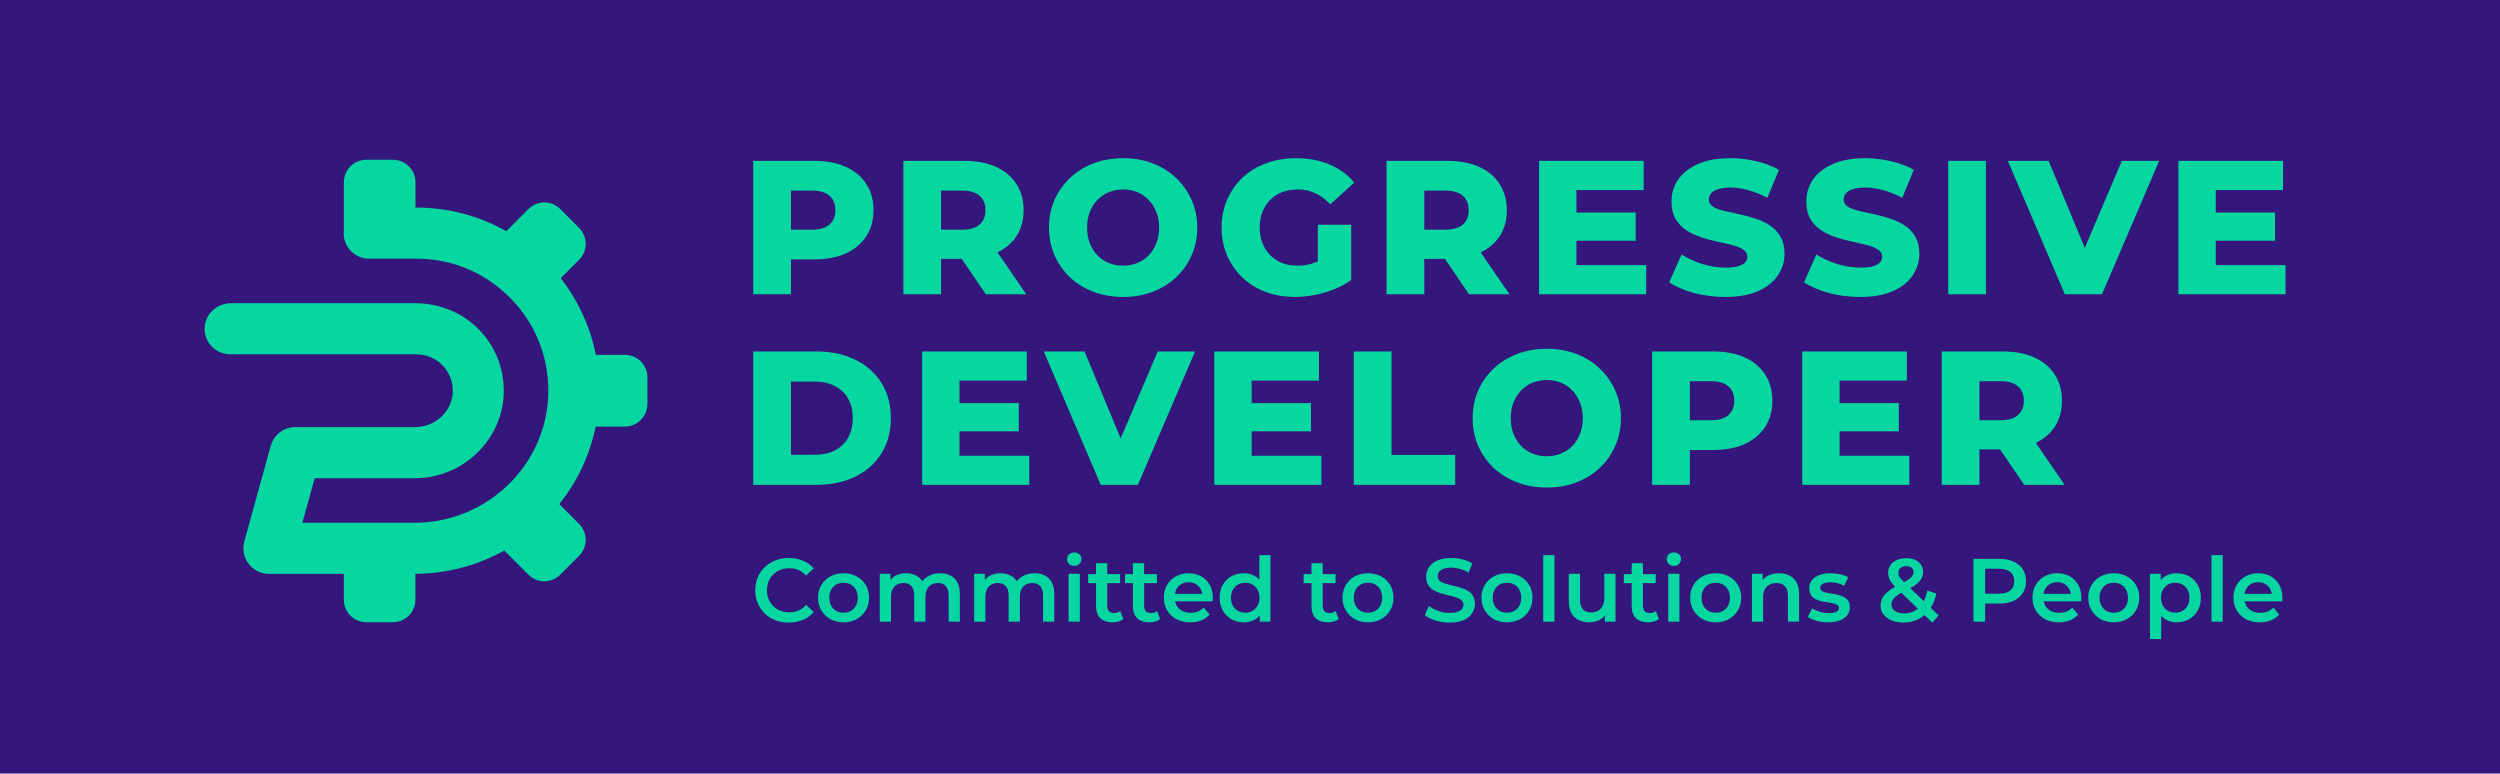
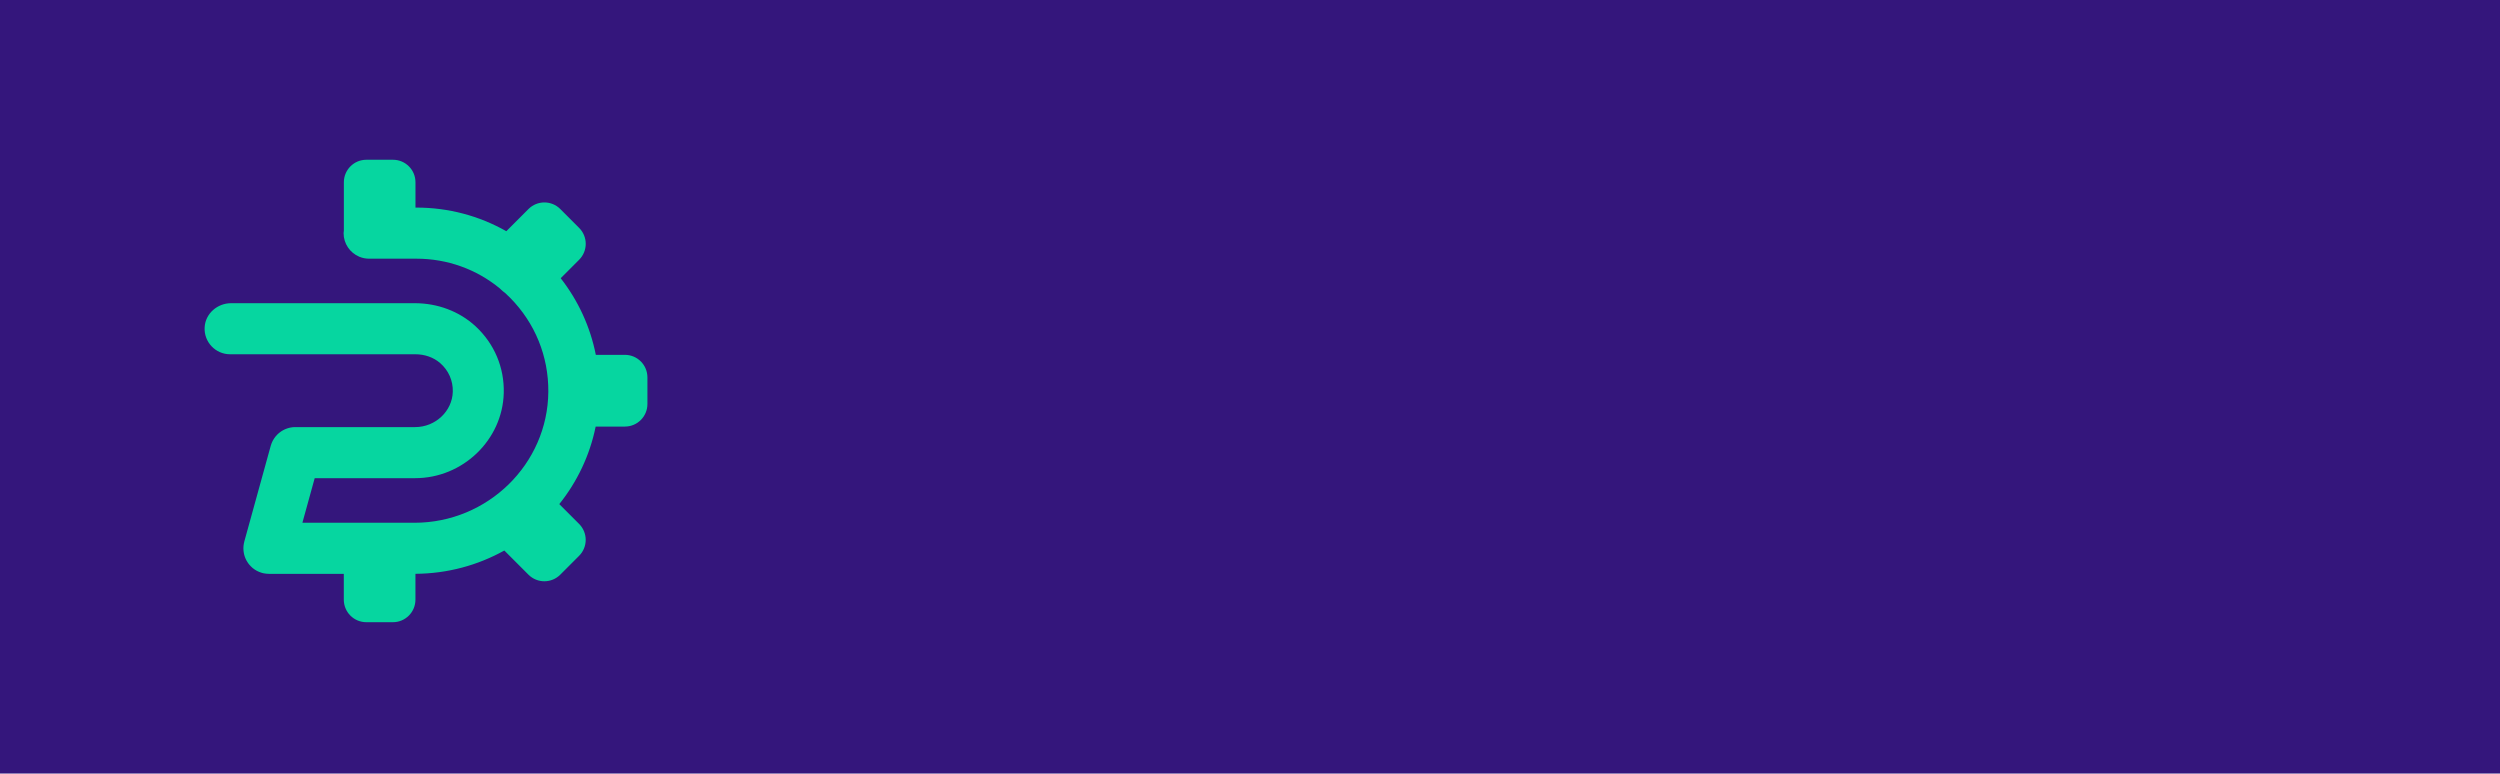
<svg xmlns="http://www.w3.org/2000/svg" width="892" height="276" viewBox="100 100 892 276" fill="none">
  <rect width="1092" height="476" fill="#34167C" />
-   <path d="M368.76 205V157.4H390.52C394.872 157.4 398.612 158.103 401.74 159.508C404.913 160.913 407.361 162.953 409.084 165.628C410.807 168.257 411.668 171.385 411.668 175.012C411.668 178.593 410.807 181.699 409.084 184.328C407.361 186.957 404.913 188.997 401.74 190.448C398.612 191.853 394.872 192.556 390.52 192.556H376.24L382.224 186.708V205H368.76ZM382.224 188.136L376.24 181.948H389.704C392.515 181.948 394.6 181.336 395.96 180.112C397.365 178.888 398.068 177.188 398.068 175.012C398.068 172.791 397.365 171.068 395.96 169.844C394.6 168.62 392.515 168.008 389.704 168.008H376.24L382.224 161.82V188.136ZM422.313 205V157.4H444.073C448.425 157.4 452.165 158.103 455.293 159.508C458.466 160.913 460.914 162.953 462.637 165.628C464.359 168.257 465.221 171.385 465.221 175.012C465.221 178.593 464.359 181.699 462.637 184.328C460.914 186.912 458.466 188.907 455.293 190.312C452.165 191.672 448.425 192.352 444.073 192.352H429.793L435.777 186.708V205H422.313ZM451.757 205L439.925 187.66H454.273L466.173 205H451.757ZM435.777 188.136L429.793 181.948H443.257C446.067 181.948 448.153 181.336 449.513 180.112C450.918 178.888 451.621 177.188 451.621 175.012C451.621 172.791 450.918 171.068 449.513 169.844C448.153 168.62 446.067 168.008 443.257 168.008H429.793L435.777 161.82V188.136ZM500.733 205.952C496.925 205.952 493.411 205.34 490.193 204.116C486.974 202.892 484.163 201.169 481.761 198.948C479.403 196.681 477.567 194.052 476.253 191.06C474.938 188.068 474.281 184.781 474.281 181.2C474.281 177.619 474.938 174.332 476.253 171.34C477.567 168.348 479.403 165.741 481.761 163.52C484.163 161.253 486.974 159.508 490.193 158.284C493.411 157.06 496.925 156.448 500.733 156.448C504.586 156.448 508.099 157.06 511.273 158.284C514.491 159.508 517.279 161.253 519.637 163.52C521.994 165.741 523.83 168.348 525.145 171.34C526.505 174.332 527.185 177.619 527.185 181.2C527.185 184.781 526.505 188.091 525.145 191.128C523.83 194.12 521.994 196.727 519.637 198.948C517.279 201.169 514.491 202.892 511.273 204.116C508.099 205.34 504.586 205.952 500.733 205.952ZM500.733 194.8C502.546 194.8 504.223 194.483 505.765 193.848C507.351 193.213 508.711 192.307 509.845 191.128C511.023 189.904 511.93 188.453 512.565 186.776C513.245 185.099 513.585 183.24 513.585 181.2C513.585 179.115 513.245 177.256 512.565 175.624C511.93 173.947 511.023 172.519 509.845 171.34C508.711 170.116 507.351 169.187 505.765 168.552C504.223 167.917 502.546 167.6 500.733 167.6C498.919 167.6 497.219 167.917 495.633 168.552C494.091 169.187 492.731 170.116 491.553 171.34C490.419 172.519 489.513 173.947 488.833 175.624C488.198 177.256 487.881 179.115 487.881 181.2C487.881 183.24 488.198 185.099 488.833 186.776C489.513 188.453 490.419 189.904 491.553 191.128C492.731 192.307 494.091 193.213 495.633 193.848C497.219 194.483 498.919 194.8 500.733 194.8ZM562.116 205.952C558.354 205.952 554.863 205.363 551.644 204.184C548.426 202.96 545.638 201.237 543.28 199.016C540.968 196.795 539.155 194.188 537.84 191.196C536.526 188.159 535.868 184.827 535.868 181.2C535.868 177.573 536.526 174.264 537.84 171.272C539.155 168.235 540.991 165.605 543.348 163.384C545.706 161.163 548.494 159.463 551.712 158.284C554.976 157.06 558.535 156.448 562.388 156.448C566.876 156.448 570.888 157.196 574.424 158.692C577.96 160.188 580.884 162.341 583.196 165.152L574.628 172.904C572.996 171.136 571.228 169.821 569.324 168.96C567.466 168.053 565.38 167.6 563.068 167.6C561.028 167.6 559.17 167.917 557.492 168.552C555.815 169.187 554.387 170.116 553.208 171.34C552.03 172.519 551.1 173.947 550.42 175.624C549.786 177.256 549.468 179.115 549.468 181.2C549.468 183.195 549.786 185.031 550.42 186.708C551.1 188.385 552.03 189.836 553.208 191.06C554.387 192.239 555.792 193.168 557.424 193.848C559.102 194.483 560.938 194.8 562.932 194.8C564.927 194.8 566.876 194.483 568.78 193.848C570.684 193.168 572.611 192.035 574.56 190.448L582.108 199.9C579.388 201.849 576.238 203.345 572.656 204.388C569.075 205.431 565.562 205.952 562.116 205.952ZM570.208 198.132V180.18H582.108V199.9L570.208 198.132ZM594.725 205V157.4H616.485C620.837 157.4 624.577 158.103 627.705 159.508C630.878 160.913 633.326 162.953 635.049 165.628C636.771 168.257 637.633 171.385 637.633 175.012C637.633 178.593 636.771 181.699 635.049 184.328C633.326 186.912 630.878 188.907 627.705 190.312C624.577 191.672 620.837 192.352 616.485 192.352H602.205L608.189 186.708V205H594.725ZM624.169 205L612.337 187.66H626.685L638.585 205H624.169ZM608.189 188.136L602.205 181.948H615.669C618.479 181.948 620.565 181.336 621.925 180.112C623.33 178.888 624.033 177.188 624.033 175.012C624.033 172.791 623.33 171.068 621.925 169.844C620.565 168.62 618.479 168.008 615.669 168.008H602.205L608.189 161.82V188.136ZM661.516 175.828H683.616V185.892H661.516V175.828ZM662.468 194.596H687.356V205H649.14V157.4H686.472V167.804H662.468V194.596ZM715.636 205.952C711.737 205.952 707.975 205.476 704.348 204.524C700.767 203.527 697.843 202.257 695.576 200.716L699.996 190.788C702.127 192.148 704.575 193.281 707.34 194.188C710.151 195.049 712.939 195.48 715.704 195.48C717.563 195.48 719.059 195.321 720.192 195.004C721.325 194.641 722.141 194.188 722.64 193.644C723.184 193.055 723.456 192.375 723.456 191.604C723.456 190.516 722.957 189.655 721.96 189.02C720.963 188.385 719.671 187.864 718.084 187.456C716.497 187.048 714.729 186.64 712.78 186.232C710.876 185.824 708.949 185.303 707 184.668C705.096 184.033 703.351 183.217 701.764 182.22C700.177 181.177 698.885 179.84 697.888 178.208C696.891 176.531 696.392 174.423 696.392 171.884C696.392 169.028 697.163 166.444 698.704 164.132C700.291 161.82 702.648 159.961 705.776 158.556C708.904 157.151 712.803 156.448 717.472 156.448C720.6 156.448 723.66 156.811 726.652 157.536C729.689 158.216 732.387 159.236 734.744 160.596L730.596 170.592C728.329 169.368 726.085 168.461 723.864 167.872C721.643 167.237 719.489 166.92 717.404 166.92C715.545 166.92 714.049 167.124 712.916 167.532C711.783 167.895 710.967 168.393 710.468 169.028C709.969 169.663 709.72 170.388 709.72 171.204C709.72 172.247 710.196 173.085 711.148 173.72C712.145 174.309 713.437 174.808 715.024 175.216C716.656 175.579 718.424 175.964 720.328 176.372C722.277 176.78 724.204 177.301 726.108 177.936C728.057 178.525 729.825 179.341 731.412 180.384C732.999 181.381 734.268 182.719 735.22 184.396C736.217 186.028 736.716 188.091 736.716 190.584C736.716 193.349 735.923 195.911 734.336 198.268C732.795 200.58 730.46 202.439 727.332 203.844C724.249 205.249 720.351 205.952 715.636 205.952ZM763.743 205.952C759.845 205.952 756.082 205.476 752.455 204.524C748.874 203.527 745.95 202.257 743.683 200.716L748.103 190.788C750.234 192.148 752.682 193.281 755.447 194.188C758.258 195.049 761.046 195.48 763.811 195.48C765.67 195.48 767.166 195.321 768.299 195.004C769.433 194.641 770.249 194.188 770.747 193.644C771.291 193.055 771.563 192.375 771.563 191.604C771.563 190.516 771.065 189.655 770.067 189.02C769.07 188.385 767.778 187.864 766.191 187.456C764.605 187.048 762.837 186.64 760.887 186.232C758.983 185.824 757.057 185.303 755.107 184.668C753.203 184.033 751.458 183.217 749.871 182.22C748.285 181.177 746.993 179.84 745.995 178.208C744.998 176.531 744.499 174.423 744.499 171.884C744.499 169.028 745.27 166.444 746.811 164.132C748.398 161.82 750.755 159.961 753.883 158.556C757.011 157.151 760.91 156.448 765.579 156.448C768.707 156.448 771.767 156.811 774.759 157.536C777.797 158.216 780.494 159.236 782.851 160.596L778.703 170.592C776.437 169.368 774.193 168.461 771.971 167.872C769.75 167.237 767.597 166.92 765.511 166.92C763.653 166.92 762.157 167.124 761.023 167.532C759.89 167.895 759.074 168.393 758.575 169.028C758.077 169.663 757.827 170.388 757.827 171.204C757.827 172.247 758.303 173.085 759.255 173.72C760.253 174.309 761.545 174.808 763.131 175.216C764.763 175.579 766.531 175.964 768.435 176.372C770.385 176.78 772.311 177.301 774.215 177.936C776.165 178.525 777.933 179.341 779.519 180.384C781.106 181.381 782.375 182.719 783.327 184.396C784.325 186.028 784.823 188.091 784.823 190.584C784.823 193.349 784.03 195.911 782.443 198.268C780.902 200.58 778.567 202.439 775.439 203.844C772.357 205.249 768.458 205.952 763.743 205.952ZM795.123 205V157.4H808.587V205H795.123ZM836.733 205L816.401 157.4H830.953L848.089 198.608H839.521L857.065 157.4H870.393L849.993 205H836.733ZM889.635 175.828H911.735V185.892H889.635V175.828ZM890.587 194.596H915.475V205H877.259V157.4H914.591V167.804H890.587V194.596ZM368.76 273V225.4H391.268C396.527 225.4 401.151 226.375 405.14 228.324C409.129 230.273 412.235 233.016 414.456 236.552C416.723 240.088 417.856 244.304 417.856 249.2C417.856 254.051 416.723 258.267 414.456 261.848C412.235 265.384 409.129 268.127 405.14 270.076C401.151 272.025 396.527 273 391.268 273H368.76ZM382.224 262.256H390.724C393.444 262.256 395.801 261.757 397.796 260.76C399.836 259.717 401.423 258.221 402.556 256.272C403.689 254.277 404.256 251.92 404.256 249.2C404.256 246.435 403.689 244.077 402.556 242.128C401.423 240.179 399.836 238.705 397.796 237.708C395.801 236.665 393.444 236.144 390.724 236.144H382.224V262.256ZM441.396 243.828H463.496V253.892H441.396V243.828ZM442.348 262.596H467.236V273H429.02V225.4H466.352V235.804H442.348V262.596ZM492.743 273L472.411 225.4H486.963L504.099 266.608H495.531L513.075 225.4H526.403L506.003 273H492.743ZM545.646 243.828H567.746V253.892H545.646V243.828ZM546.598 262.596H571.486V273H533.27V225.4H570.602V235.804H546.598V262.596ZM583.037 273V225.4H596.501V262.324H619.213V273H583.037ZM651.894 273.952C648.086 273.952 644.573 273.34 641.354 272.116C638.136 270.892 635.325 269.169 632.922 266.948C630.565 264.681 628.729 262.052 627.414 259.06C626.1 256.068 625.442 252.781 625.442 249.2C625.442 245.619 626.1 242.332 627.414 239.34C628.729 236.348 630.565 233.741 632.922 231.52C635.325 229.253 638.136 227.508 641.354 226.284C644.573 225.06 648.086 224.448 651.894 224.448C655.748 224.448 659.261 225.06 662.434 226.284C665.653 227.508 668.441 229.253 670.798 231.52C673.156 233.741 674.992 236.348 676.306 239.34C677.666 242.332 678.346 245.619 678.346 249.2C678.346 252.781 677.666 256.091 676.306 259.128C674.992 262.12 673.156 264.727 670.798 266.948C668.441 269.169 665.653 270.892 662.434 272.116C659.261 273.34 655.748 273.952 651.894 273.952ZM651.894 262.8C653.708 262.8 655.385 262.483 656.926 261.848C658.513 261.213 659.873 260.307 661.006 259.128C662.185 257.904 663.092 256.453 663.726 254.776C664.406 253.099 664.746 251.24 664.746 249.2C664.746 247.115 664.406 245.256 663.726 243.624C663.092 241.947 662.185 240.519 661.006 239.34C659.873 238.116 658.513 237.187 656.926 236.552C655.385 235.917 653.708 235.6 651.894 235.6C650.081 235.6 648.381 235.917 646.794 236.552C645.253 237.187 643.893 238.116 642.714 239.34C641.581 240.519 640.674 241.947 639.994 243.624C639.36 245.256 639.042 247.115 639.042 249.2C639.042 251.24 639.36 253.099 639.994 254.776C640.674 256.453 641.581 257.904 642.714 259.128C643.893 260.307 645.253 261.213 646.794 261.848C648.381 262.483 650.081 262.8 651.894 262.8ZM689.478 273V225.4H711.238C715.59 225.4 719.33 226.103 722.458 227.508C725.632 228.913 728.08 230.953 729.802 233.628C731.525 236.257 732.386 239.385 732.386 243.012C732.386 246.593 731.525 249.699 729.802 252.328C728.08 254.957 725.632 256.997 722.458 258.448C719.33 259.853 715.59 260.556 711.238 260.556H696.958L702.942 254.708V273H689.478ZM702.942 256.136L696.958 249.948H710.422C713.233 249.948 715.318 249.336 716.678 248.112C718.084 246.888 718.786 245.188 718.786 243.012C718.786 240.791 718.084 239.068 716.678 237.844C715.318 236.62 713.233 236.008 710.422 236.008H696.958L702.942 229.82V256.136ZM755.407 243.828H777.507V253.892H755.407V243.828ZM756.359 262.596H781.247V273H743.031V225.4H780.363V235.804H756.359V262.596ZM792.798 273V225.4H814.558C818.91 225.4 822.65 226.103 825.778 227.508C828.952 228.913 831.4 230.953 833.122 233.628C834.845 236.257 835.706 239.385 835.706 243.012C835.706 246.593 834.845 249.699 833.122 252.328C831.4 254.912 828.952 256.907 825.778 258.312C822.65 259.672 818.91 260.352 814.558 260.352H800.278L806.262 254.708V273H792.798ZM822.242 273L810.41 255.66H824.758L836.658 273H822.242ZM806.262 256.136L800.278 249.948H813.742C816.553 249.948 818.638 249.336 819.998 248.112C821.404 246.888 822.106 245.188 822.106 243.012C822.106 240.791 821.404 239.068 819.998 237.844C818.638 236.62 816.553 236.008 813.742 236.008H800.278L806.262 229.82V256.136Z" fill="#06D6A0" />
-   <path d="M381.434 322.13C379.728 322.13 378.138 321.853 376.666 321.298C375.216 320.722 373.946 319.922 372.858 318.898C371.792 317.853 370.96 316.626 370.362 315.218C369.765 313.81 369.466 312.274 369.466 310.61C369.466 308.946 369.765 307.41 370.362 306.002C370.96 304.594 371.802 303.378 372.89 302.354C373.978 301.309 375.248 300.509 376.698 299.954C378.149 299.378 379.738 299.09 381.466 299.09C383.301 299.09 384.976 299.41 386.49 300.05C388.005 300.669 389.285 301.597 390.33 302.834L387.642 305.362C386.832 304.487 385.925 303.837 384.922 303.41C383.92 302.962 382.832 302.738 381.658 302.738C380.485 302.738 379.408 302.93 378.426 303.314C377.466 303.698 376.624 304.242 375.898 304.946C375.194 305.65 374.64 306.482 374.234 307.442C373.85 308.402 373.658 309.458 373.658 310.61C373.658 311.762 373.85 312.818 374.234 313.778C374.64 314.738 375.194 315.57 375.898 316.274C376.624 316.978 377.466 317.522 378.426 317.906C379.408 318.29 380.485 318.482 381.658 318.482C382.832 318.482 383.92 318.269 384.922 317.842C385.925 317.394 386.832 316.722 387.642 315.826L390.33 318.386C389.285 319.602 388.005 320.53 386.49 321.17C384.976 321.81 383.29 322.13 381.434 322.13ZM400.956 322.034C399.207 322.034 397.649 321.661 396.284 320.914C394.919 320.146 393.841 319.101 393.052 317.778C392.263 316.455 391.868 314.951 391.868 313.266C391.868 311.559 392.263 310.055 393.052 308.754C393.841 307.431 394.919 306.397 396.284 305.65C397.649 304.903 399.207 304.53 400.956 304.53C402.727 304.53 404.295 304.903 405.66 305.65C407.047 306.397 408.124 307.421 408.892 308.722C409.681 310.023 410.076 311.538 410.076 313.266C410.076 314.951 409.681 316.455 408.892 317.778C408.124 319.101 407.047 320.146 405.66 320.914C404.295 321.661 402.727 322.034 400.956 322.034ZM400.956 318.61C401.937 318.61 402.812 318.397 403.58 317.97C404.348 317.543 404.945 316.925 405.372 316.114C405.82 315.303 406.044 314.354 406.044 313.266C406.044 312.157 405.82 311.207 405.372 310.418C404.945 309.607 404.348 308.989 403.58 308.562C402.812 308.135 401.948 307.922 400.988 307.922C400.007 307.922 399.132 308.135 398.364 308.562C397.617 308.989 397.02 309.607 396.572 310.418C396.124 311.207 395.9 312.157 395.9 313.266C395.9 314.354 396.124 315.303 396.572 316.114C397.02 316.925 397.617 317.543 398.364 317.97C399.132 318.397 399.996 318.61 400.956 318.61ZM435.469 304.53C436.834 304.53 438.04 304.797 439.085 305.33C440.152 305.863 440.984 306.685 441.581 307.794C442.178 308.882 442.477 310.29 442.477 312.018V321.81H438.477V312.53C438.477 311.015 438.146 309.885 437.485 309.138C436.824 308.391 435.874 308.018 434.637 308.018C433.762 308.018 432.984 308.21 432.301 308.594C431.64 308.978 431.117 309.543 430.733 310.29C430.37 311.037 430.189 311.986 430.189 313.138V321.81H426.189V312.53C426.189 311.015 425.858 309.885 425.197 309.138C424.536 308.391 423.586 308.018 422.349 308.018C421.474 308.018 420.696 308.21 420.013 308.594C419.352 308.978 418.829 309.543 418.445 310.29C418.082 311.037 417.901 311.986 417.901 313.138V321.81H413.901V304.722H417.709V309.266L417.037 307.922C417.613 306.813 418.445 305.97 419.533 305.394C420.642 304.818 421.901 304.53 423.309 304.53C424.909 304.53 426.296 304.925 427.469 305.714C428.664 306.503 429.453 307.698 429.837 309.298L428.269 308.754C428.824 307.474 429.741 306.45 431.021 305.682C432.301 304.914 433.784 304.53 435.469 304.53ZM469.157 304.53C470.522 304.53 471.727 304.797 472.773 305.33C473.839 305.863 474.671 306.685 475.269 307.794C475.866 308.882 476.165 310.29 476.165 312.018V321.81H472.165V312.53C472.165 311.015 471.834 309.885 471.173 309.138C470.511 308.391 469.562 308.018 468.325 308.018C467.45 308.018 466.671 308.21 465.989 308.594C465.327 308.978 464.805 309.543 464.421 310.29C464.058 311.037 463.877 311.986 463.877 313.138V321.81H459.877V312.53C459.877 311.015 459.546 309.885 458.885 309.138C458.223 308.391 457.274 308.018 456.037 308.018C455.162 308.018 454.383 308.21 453.701 308.594C453.039 308.978 452.517 309.543 452.133 310.29C451.77 311.037 451.589 311.986 451.589 313.138V321.81H447.589V304.722H451.397V309.266L450.725 307.922C451.301 306.813 452.133 305.97 453.221 305.394C454.33 304.818 455.589 304.53 456.997 304.53C458.597 304.53 459.983 304.925 461.157 305.714C462.351 306.503 463.141 307.698 463.525 309.298L461.957 308.754C462.511 307.474 463.429 306.45 464.709 305.682C465.989 304.914 467.471 304.53 469.157 304.53ZM481.276 321.81V304.722H485.276V321.81H481.276ZM483.292 301.906C482.545 301.906 481.927 301.671 481.436 301.202C480.967 300.733 480.732 300.167 480.732 299.506C480.732 298.823 480.967 298.258 481.436 297.81C481.927 297.341 482.545 297.106 483.292 297.106C484.039 297.106 484.647 297.33 485.116 297.778C485.607 298.205 485.852 298.749 485.852 299.41C485.852 300.114 485.617 300.711 485.148 301.202C484.679 301.671 484.06 301.906 483.292 301.906ZM496.958 322.034C495.081 322.034 493.63 321.554 492.606 320.594C491.582 319.613 491.07 318.173 491.07 316.274V300.946H495.07V316.178C495.07 316.989 495.273 317.618 495.678 318.066C496.105 318.514 496.691 318.738 497.438 318.738C498.334 318.738 499.081 318.503 499.678 318.034L500.798 320.882C500.329 321.266 499.753 321.554 499.07 321.746C498.387 321.938 497.683 322.034 496.958 322.034ZM488.254 308.05V304.85H499.646V308.05H488.254ZM510.114 322.034C508.237 322.034 506.786 321.554 505.762 320.594C504.738 319.613 504.226 318.173 504.226 316.274V300.946H508.226V316.178C508.226 316.989 508.429 317.618 508.834 318.066C509.261 318.514 509.848 318.738 510.594 318.738C511.49 318.738 512.237 318.503 512.834 318.034L513.954 320.882C513.485 321.266 512.909 321.554 512.226 321.746C511.544 321.938 510.84 322.034 510.114 322.034ZM501.41 308.05V304.85H512.802V308.05H501.41ZM524.714 322.034C522.816 322.034 521.152 321.661 519.722 320.914C518.314 320.146 517.216 319.101 516.426 317.778C515.658 316.455 515.274 314.951 515.274 313.266C515.274 311.559 515.648 310.055 516.394 308.754C517.162 307.431 518.208 306.397 519.53 305.65C520.874 304.903 522.4 304.53 524.106 304.53C525.77 304.53 527.253 304.893 528.554 305.618C529.856 306.343 530.88 307.367 531.626 308.69C532.373 310.013 532.746 311.57 532.746 313.362C532.746 313.533 532.736 313.725 532.714 313.938C532.714 314.151 532.704 314.354 532.682 314.546H518.442V311.89H530.57L529.002 312.722C529.024 311.741 528.821 310.877 528.394 310.13C527.968 309.383 527.381 308.797 526.634 308.37C525.909 307.943 525.066 307.73 524.106 307.73C523.125 307.73 522.261 307.943 521.514 308.37C520.789 308.797 520.213 309.394 519.786 310.162C519.381 310.909 519.178 311.794 519.178 312.818V313.458C519.178 314.482 519.413 315.389 519.882 316.178C520.352 316.967 521.013 317.575 521.866 318.002C522.72 318.429 523.701 318.642 524.81 318.642C525.77 318.642 526.634 318.493 527.402 318.194C528.17 317.895 528.853 317.426 529.45 316.786L531.594 319.25C530.826 320.146 529.856 320.839 528.682 321.33C527.53 321.799 526.208 322.034 524.714 322.034ZM543.821 322.034C542.178 322.034 540.695 321.671 539.373 320.946C538.071 320.199 537.047 319.175 536.301 317.874C535.554 316.573 535.181 315.037 535.181 313.266C535.181 311.495 535.554 309.959 536.301 308.658C537.047 307.357 538.071 306.343 539.373 305.618C540.695 304.893 542.178 304.53 543.821 304.53C545.25 304.53 546.53 304.85 547.661 305.49C548.791 306.109 549.687 307.058 550.349 308.338C551.01 309.618 551.341 311.261 551.341 313.266C551.341 315.25 551.021 316.893 550.381 318.194C549.741 319.474 548.855 320.434 547.725 321.074C546.594 321.714 545.293 322.034 543.821 322.034ZM544.301 318.61C545.261 318.61 546.114 318.397 546.861 317.97C547.629 317.543 548.237 316.925 548.685 316.114C549.154 315.303 549.389 314.354 549.389 313.266C549.389 312.157 549.154 311.207 548.685 310.418C548.237 309.607 547.629 308.989 546.861 308.562C546.114 308.135 545.261 307.922 544.301 307.922C543.341 307.922 542.477 308.135 541.709 308.562C540.962 308.989 540.354 309.607 539.885 310.418C539.437 311.207 539.213 312.157 539.213 313.266C539.213 314.354 539.437 315.303 539.885 316.114C540.354 316.925 540.962 317.543 541.709 317.97C542.477 318.397 543.341 318.61 544.301 318.61ZM549.485 321.81V317.778L549.645 313.234L549.325 308.69V298.066H553.293V321.81H549.485ZM573.833 322.034C571.956 322.034 570.505 321.554 569.481 320.594C568.457 319.613 567.945 318.173 567.945 316.274V300.946H571.945V316.178C571.945 316.989 572.148 317.618 572.553 318.066C572.98 318.514 573.566 318.738 574.313 318.738C575.209 318.738 575.956 318.503 576.553 318.034L577.673 320.882C577.204 321.266 576.628 321.554 575.945 321.746C575.262 321.938 574.558 322.034 573.833 322.034ZM565.129 308.05V304.85H576.521V308.05H565.129ZM588.081 322.034C586.332 322.034 584.774 321.661 583.409 320.914C582.044 320.146 580.966 319.101 580.177 317.778C579.388 316.455 578.993 314.951 578.993 313.266C578.993 311.559 579.388 310.055 580.177 308.754C580.966 307.431 582.044 306.397 583.409 305.65C584.774 304.903 586.332 304.53 588.081 304.53C589.852 304.53 591.42 304.903 592.785 305.65C594.172 306.397 595.249 307.421 596.017 308.722C596.806 310.023 597.201 311.538 597.201 313.266C597.201 314.951 596.806 316.455 596.017 317.778C595.249 319.101 594.172 320.146 592.785 320.914C591.42 321.661 589.852 322.034 588.081 322.034ZM588.081 318.61C589.062 318.61 589.937 318.397 590.705 317.97C591.473 317.543 592.07 316.925 592.497 316.114C592.945 315.303 593.169 314.354 593.169 313.266C593.169 312.157 592.945 311.207 592.497 310.418C592.07 309.607 591.473 308.989 590.705 308.562C589.937 308.135 589.073 307.922 588.113 307.922C587.132 307.922 586.257 308.135 585.489 308.562C584.742 308.989 584.145 309.607 583.697 310.418C583.249 311.207 583.025 312.157 583.025 313.266C583.025 314.354 583.249 315.303 583.697 316.114C584.145 316.925 584.742 317.543 585.489 317.97C586.257 318.397 587.121 318.61 588.081 318.61ZM617.198 322.13C615.449 322.13 613.774 321.885 612.174 321.394C610.574 320.882 609.305 320.231 608.366 319.442L609.806 316.21C610.702 316.914 611.811 317.501 613.134 317.97C614.457 318.439 615.811 318.674 617.198 318.674C618.371 318.674 619.321 318.546 620.046 318.29C620.771 318.034 621.305 317.693 621.646 317.266C621.987 316.818 622.158 316.317 622.158 315.762C622.158 315.079 621.913 314.535 621.422 314.13C620.931 313.703 620.291 313.373 619.502 313.138C618.734 312.882 617.87 312.647 616.91 312.434C615.971 312.221 615.022 311.975 614.062 311.698C613.123 311.399 612.259 311.026 611.47 310.578C610.702 310.109 610.073 309.49 609.582 308.722C609.091 307.954 608.846 306.973 608.846 305.778C608.846 304.562 609.166 303.453 609.806 302.45C610.467 301.426 611.459 300.615 612.782 300.018C614.126 299.399 615.822 299.09 617.87 299.09C619.214 299.09 620.547 299.261 621.87 299.602C623.193 299.943 624.345 300.434 625.326 301.074L624.014 304.306C623.011 303.709 621.977 303.271 620.91 302.994C619.843 302.695 618.819 302.546 617.838 302.546C616.686 302.546 615.747 302.685 615.022 302.962C614.318 303.239 613.795 303.602 613.454 304.05C613.134 304.498 612.974 305.01 612.974 305.586C612.974 306.269 613.209 306.823 613.678 307.25C614.169 307.655 614.798 307.975 615.566 308.21C616.355 308.445 617.23 308.679 618.19 308.914C619.15 309.127 620.099 309.373 621.038 309.65C621.998 309.927 622.862 310.29 623.63 310.738C624.419 311.186 625.049 311.794 625.518 312.562C626.009 313.33 626.254 314.301 626.254 315.474C626.254 316.669 625.923 317.778 625.262 318.802C624.622 319.805 623.63 320.615 622.286 321.234C620.942 321.831 619.246 322.13 617.198 322.13ZM637.675 322.034C635.926 322.034 634.368 321.661 633.003 320.914C631.638 320.146 630.56 319.101 629.771 317.778C628.982 316.455 628.587 314.951 628.587 313.266C628.587 311.559 628.982 310.055 629.771 308.754C630.56 307.431 631.638 306.397 633.003 305.65C634.368 304.903 635.926 304.53 637.675 304.53C639.446 304.53 641.014 304.903 642.379 305.65C643.766 306.397 644.843 307.421 645.611 308.722C646.4 310.023 646.795 311.538 646.795 313.266C646.795 314.951 646.4 316.455 645.611 317.778C644.843 319.101 643.766 320.146 642.379 320.914C641.014 321.661 639.446 322.034 637.675 322.034ZM637.675 318.61C638.656 318.61 639.531 318.397 640.299 317.97C641.067 317.543 641.664 316.925 642.091 316.114C642.539 315.303 642.763 314.354 642.763 313.266C642.763 312.157 642.539 311.207 642.091 310.418C641.664 309.607 641.067 308.989 640.299 308.562C639.531 308.135 638.667 307.922 637.707 307.922C636.726 307.922 635.851 308.135 635.083 308.562C634.336 308.989 633.739 309.607 633.291 310.418C632.843 311.207 632.619 312.157 632.619 313.266C632.619 314.354 632.843 315.303 633.291 316.114C633.739 316.925 634.336 317.543 635.083 317.97C635.851 318.397 636.715 318.61 637.675 318.61ZM650.62 321.81V298.066H654.62V321.81H650.62ZM667.102 322.034C665.651 322.034 664.371 321.767 663.262 321.234C662.153 320.679 661.289 319.847 660.67 318.738C660.051 317.607 659.742 316.189 659.742 314.482V304.722H663.742V313.938C663.742 315.474 664.083 316.626 664.766 317.394C665.47 318.141 666.462 318.514 667.742 318.514C668.681 318.514 669.491 318.322 670.174 317.938C670.878 317.554 671.422 316.978 671.806 316.21C672.211 315.442 672.414 314.493 672.414 313.362V304.722H676.414V321.81H672.606V317.202L673.278 318.61C672.702 319.719 671.859 320.573 670.75 321.17C669.641 321.746 668.425 322.034 667.102 322.034ZM688.083 322.034C686.206 322.034 684.755 321.554 683.731 320.594C682.707 319.613 682.195 318.173 682.195 316.274V300.946H686.195V316.178C686.195 316.989 686.398 317.618 686.803 318.066C687.23 318.514 687.816 318.738 688.563 318.738C689.459 318.738 690.206 318.503 690.803 318.034L691.923 320.882C691.454 321.266 690.878 321.554 690.195 321.746C689.512 321.938 688.808 322.034 688.083 322.034ZM679.379 308.05V304.85H690.771V308.05H679.379ZM695.214 321.81V304.722H699.214V321.81H695.214ZM697.23 301.906C696.483 301.906 695.864 301.671 695.374 301.202C694.904 300.733 694.67 300.167 694.67 299.506C694.67 298.823 694.904 298.258 695.374 297.81C695.864 297.341 696.483 297.106 697.23 297.106C697.976 297.106 698.584 297.33 699.054 297.778C699.544 298.205 699.79 298.749 699.79 299.41C699.79 300.114 699.555 300.711 699.086 301.202C698.616 301.671 697.998 301.906 697.23 301.906ZM712.144 322.034C710.394 322.034 708.837 321.661 707.472 320.914C706.106 320.146 705.029 319.101 704.24 317.778C703.45 316.455 703.056 314.951 703.056 313.266C703.056 311.559 703.45 310.055 704.24 308.754C705.029 307.431 706.106 306.397 707.472 305.65C708.837 304.903 710.394 304.53 712.144 304.53C713.914 304.53 715.482 304.903 716.848 305.65C718.234 306.397 719.312 307.421 720.08 308.722C720.869 310.023 721.264 311.538 721.264 313.266C721.264 314.951 720.869 316.455 720.08 317.778C719.312 319.101 718.234 320.146 716.848 320.914C715.482 321.661 713.914 322.034 712.144 322.034ZM712.144 318.61C713.125 318.61 714 318.397 714.768 317.97C715.536 317.543 716.133 316.925 716.56 316.114C717.008 315.303 717.232 314.354 717.232 313.266C717.232 312.157 717.008 311.207 716.56 310.418C716.133 309.607 715.536 308.989 714.768 308.562C714 308.135 713.136 307.922 712.176 307.922C711.194 307.922 710.32 308.135 709.552 308.562C708.805 308.989 708.208 309.607 707.76 310.418C707.312 311.207 707.088 312.157 707.088 313.266C707.088 314.354 707.312 315.303 707.76 316.114C708.208 316.925 708.805 317.543 709.552 317.97C710.32 318.397 711.184 318.61 712.144 318.61ZM734.785 304.53C736.15 304.53 737.366 304.797 738.433 305.33C739.521 305.863 740.374 306.685 740.993 307.794C741.611 308.882 741.921 310.29 741.921 312.018V321.81H737.921V312.53C737.921 311.015 737.558 309.885 736.833 309.138C736.129 308.391 735.137 308.018 733.857 308.018C732.918 308.018 732.086 308.21 731.361 308.594C730.635 308.978 730.07 309.554 729.665 310.322C729.281 311.069 729.089 312.018 729.089 313.17V321.81H725.089V304.722H728.897V309.33L728.225 307.922C728.822 306.834 729.686 306.002 730.817 305.426C731.969 304.829 733.291 304.53 734.785 304.53ZM752.275 322.034C750.846 322.034 749.47 321.853 748.147 321.49C746.846 321.106 745.811 320.647 745.043 320.114L746.579 317.074C747.347 317.565 748.264 317.97 749.331 318.29C750.398 318.61 751.464 318.77 752.531 318.77C753.79 318.77 754.696 318.599 755.251 318.258C755.827 317.917 756.115 317.458 756.115 316.882C756.115 316.413 755.923 316.061 755.539 315.826C755.155 315.57 754.654 315.378 754.035 315.25C753.416 315.122 752.723 315.005 751.955 314.898C751.208 314.791 750.451 314.653 749.683 314.482C748.936 314.29 748.254 314.023 747.635 313.682C747.016 313.319 746.515 312.839 746.131 312.242C745.747 311.645 745.555 310.855 745.555 309.874C745.555 308.786 745.864 307.847 746.483 307.058C747.102 306.247 747.966 305.629 749.075 305.202C750.206 304.754 751.539 304.53 753.075 304.53C754.227 304.53 755.39 304.658 756.563 304.914C757.736 305.17 758.707 305.533 759.475 306.002L757.939 309.042C757.128 308.551 756.307 308.221 755.475 308.05C754.664 307.858 753.854 307.762 753.043 307.762C751.827 307.762 750.92 307.943 750.323 308.306C749.747 308.669 749.459 309.127 749.459 309.682C749.459 310.194 749.651 310.578 750.035 310.834C750.419 311.09 750.92 311.293 751.539 311.442C752.158 311.591 752.84 311.719 753.587 311.826C754.355 311.911 755.112 312.05 755.859 312.242C756.606 312.434 757.288 312.701 757.907 313.042C758.547 313.362 759.059 313.821 759.443 314.418C759.827 315.015 760.019 315.794 760.019 316.754C760.019 317.821 759.699 318.749 759.059 319.538C758.44 320.327 757.555 320.946 756.403 321.394C755.251 321.821 753.875 322.034 752.275 322.034ZM779.155 322.13C777.598 322.13 776.201 321.874 774.963 321.362C773.726 320.85 772.755 320.146 772.051 319.25C771.347 318.354 770.995 317.319 770.995 316.146C770.995 315.079 771.23 314.119 771.699 313.266C772.169 312.413 772.915 311.602 773.939 310.834C774.963 310.045 776.275 309.255 777.875 308.466C779.134 307.847 780.115 307.303 780.819 306.834C781.545 306.365 782.046 305.917 782.323 305.49C782.622 305.063 782.771 304.615 782.771 304.146C782.771 303.506 782.547 302.994 782.099 302.61C781.651 302.205 781.011 302.002 780.179 302.002C779.283 302.002 778.579 302.226 778.067 302.674C777.577 303.101 777.331 303.666 777.331 304.37C777.331 304.733 777.395 305.085 777.523 305.426C777.673 305.767 777.929 306.151 778.291 306.578C778.654 307.005 779.177 307.549 779.859 308.21L791.699 319.57L789.491 322.162L776.691 309.874C775.966 309.17 775.379 308.519 774.931 307.922C774.483 307.325 774.163 306.749 773.971 306.194C773.779 305.618 773.683 305.031 773.683 304.434C773.683 303.389 773.95 302.471 774.483 301.682C775.017 300.871 775.774 300.253 776.755 299.826C777.737 299.378 778.878 299.154 780.179 299.154C781.395 299.154 782.441 299.357 783.315 299.762C784.211 300.146 784.905 300.711 785.395 301.458C785.907 302.183 786.163 303.058 786.163 304.082C786.163 304.978 785.939 305.81 785.491 306.578C785.043 307.325 784.339 308.039 783.379 308.722C782.441 309.405 781.182 310.119 779.603 310.866C778.43 311.442 777.502 311.986 776.819 312.498C776.137 313.01 775.646 313.522 775.347 314.034C775.049 314.546 774.899 315.111 774.899 315.73C774.899 316.349 775.081 316.893 775.443 317.362C775.827 317.831 776.361 318.205 777.043 318.482C777.726 318.738 778.526 318.866 779.443 318.866C780.809 318.866 782.046 318.567 783.155 317.97C784.286 317.351 785.235 316.434 786.003 315.218C786.771 314.002 787.326 312.498 787.667 310.706L790.899 311.762C790.451 313.917 789.673 315.773 788.563 317.33C787.475 318.866 786.131 320.05 784.531 320.882C782.931 321.714 781.139 322.13 779.155 322.13ZM804.129 321.81V299.41H813.345C815.329 299.41 817.025 299.73 818.433 300.37C819.862 301.01 820.961 301.927 821.729 303.122C822.497 304.317 822.881 305.735 822.881 307.378C822.881 309.021 822.497 310.439 821.729 311.634C820.961 312.829 819.862 313.746 818.433 314.386C817.025 315.026 815.329 315.346 813.345 315.346H806.433L808.289 313.394V321.81H804.129ZM808.289 313.842L806.433 311.826H813.153C814.988 311.826 816.364 311.442 817.281 310.674C818.22 309.885 818.689 308.786 818.689 307.378C818.689 305.949 818.22 304.85 817.281 304.082C816.364 303.314 814.988 302.93 813.153 302.93H806.433L808.289 300.882V313.842ZM834.621 322.034C832.722 322.034 831.058 321.661 829.629 320.914C828.221 320.146 827.122 319.101 826.333 317.778C825.565 316.455 825.181 314.951 825.181 313.266C825.181 311.559 825.554 310.055 826.301 308.754C827.069 307.431 828.114 306.397 829.437 305.65C830.781 304.903 832.306 304.53 834.013 304.53C835.677 304.53 837.159 304.893 838.461 305.618C839.762 306.343 840.786 307.367 841.533 308.69C842.279 310.013 842.653 311.57 842.653 313.362C842.653 313.533 842.642 313.725 842.621 313.938C842.621 314.151 842.61 314.354 842.589 314.546H828.349V311.89H840.477L838.909 312.722C838.93 311.741 838.727 310.877 838.301 310.13C837.874 309.383 837.287 308.797 836.541 308.37C835.815 307.943 834.973 307.73 834.013 307.73C833.031 307.73 832.167 307.943 831.421 308.37C830.695 308.797 830.119 309.394 829.693 310.162C829.287 310.909 829.085 311.794 829.085 312.818V313.458C829.085 314.482 829.319 315.389 829.789 316.178C830.258 316.967 830.919 317.575 831.773 318.002C832.626 318.429 833.607 318.642 834.717 318.642C835.677 318.642 836.541 318.493 837.309 318.194C838.077 317.895 838.759 317.426 839.357 316.786L841.501 319.25C840.733 320.146 839.762 320.839 838.589 321.33C837.437 321.799 836.114 322.034 834.621 322.034ZM854.175 322.034C852.426 322.034 850.868 321.661 849.503 320.914C848.138 320.146 847.06 319.101 846.271 317.778C845.482 316.455 845.087 314.951 845.087 313.266C845.087 311.559 845.482 310.055 846.271 308.754C847.06 307.431 848.138 306.397 849.503 305.65C850.868 304.903 852.426 304.53 854.175 304.53C855.946 304.53 857.514 304.903 858.879 305.65C860.266 306.397 861.343 307.421 862.111 308.722C862.9 310.023 863.295 311.538 863.295 313.266C863.295 314.951 862.9 316.455 862.111 317.778C861.343 319.101 860.266 320.146 858.879 320.914C857.514 321.661 855.946 322.034 854.175 322.034ZM854.175 318.61C855.156 318.61 856.031 318.397 856.799 317.97C857.567 317.543 858.164 316.925 858.591 316.114C859.039 315.303 859.263 314.354 859.263 313.266C859.263 312.157 859.039 311.207 858.591 310.418C858.164 309.607 857.567 308.989 856.799 308.562C856.031 308.135 855.167 307.922 854.207 307.922C853.226 307.922 852.351 308.135 851.583 308.562C850.836 308.989 850.239 309.607 849.791 310.418C849.343 311.207 849.119 312.157 849.119 313.266C849.119 314.354 849.343 315.303 849.791 316.114C850.239 316.925 850.836 317.543 851.583 317.97C852.351 318.397 853.215 318.61 854.175 318.61ZM876.592 322.034C875.205 322.034 873.936 321.714 872.784 321.074C871.653 320.434 870.747 319.474 870.064 318.194C869.403 316.893 869.072 315.25 869.072 313.266C869.072 311.261 869.392 309.618 870.032 308.338C870.693 307.058 871.589 306.109 872.72 305.49C873.851 304.85 875.141 304.53 876.592 304.53C878.277 304.53 879.76 304.893 881.04 305.618C882.341 306.343 883.365 307.357 884.112 308.658C884.88 309.959 885.264 311.495 885.264 313.266C885.264 315.037 884.88 316.583 884.112 317.906C883.365 319.207 882.341 320.221 881.04 320.946C879.76 321.671 878.277 322.034 876.592 322.034ZM867.12 328.018V304.722H870.928V308.754L870.8 313.298L871.12 317.842V328.018H867.12ZM876.144 318.61C877.104 318.61 877.957 318.397 878.704 317.97C879.472 317.543 880.08 316.925 880.528 316.114C880.976 315.303 881.2 314.354 881.2 313.266C881.2 312.157 880.976 311.207 880.528 310.418C880.08 309.607 879.472 308.989 878.704 308.562C877.957 308.135 877.104 307.922 876.144 307.922C875.184 307.922 874.32 308.135 873.552 308.562C872.784 308.989 872.176 309.607 871.728 310.418C871.28 311.207 871.056 312.157 871.056 313.266C871.056 314.354 871.28 315.303 871.728 316.114C872.176 316.925 872.784 317.543 873.552 317.97C874.32 318.397 875.184 318.61 876.144 318.61ZM889.057 321.81V298.066H893.057V321.81H889.057ZM906.339 322.034C904.441 322.034 902.777 321.661 901.347 320.914C899.939 320.146 898.841 319.101 898.051 317.778C897.283 316.455 896.899 314.951 896.899 313.266C896.899 311.559 897.273 310.055 898.019 308.754C898.787 307.431 899.833 306.397 901.155 305.65C902.499 304.903 904.025 304.53 905.731 304.53C907.395 304.53 908.878 304.893 910.179 305.618C911.481 306.343 912.505 307.367 913.251 308.69C913.998 310.013 914.371 311.57 914.371 313.362C914.371 313.533 914.361 313.725 914.339 313.938C914.339 314.151 914.329 314.354 914.307 314.546H900.067V311.89H912.195L910.627 312.722C910.649 311.741 910.446 310.877 910.019 310.13C909.593 309.383 909.006 308.797 908.259 308.37C907.534 307.943 906.691 307.73 905.731 307.73C904.75 307.73 903.886 307.943 903.139 308.37C902.414 308.797 901.838 309.394 901.411 310.162C901.006 310.909 900.803 311.794 900.803 312.818V313.458C900.803 314.482 901.038 315.389 901.507 316.178C901.977 316.967 902.638 317.575 903.491 318.002C904.345 318.429 905.326 318.642 906.435 318.642C907.395 318.642 908.259 318.493 909.027 318.194C909.795 317.895 910.478 317.426 911.075 316.786L913.219 319.25C912.451 320.146 911.481 320.839 910.307 321.33C909.155 321.799 907.833 322.034 906.339 322.034Z" fill="#06D6A0" />
  <path d="M322.988 226.62H312.63C312.63 226.62 312.582 226.601 312.582 226.582C310.615 216.647 306.358 207.356 300.086 199.306C300.068 199.287 300.077 199.259 300.086 199.24L306.632 192.686C309.773 189.542 309.773 184.456 306.632 181.312L299.916 174.587C296.776 171.443 291.696 171.443 288.555 174.587L280.676 182.476C280.676 182.476 280.638 182.495 280.619 182.476C270.951 177.002 259.997 174.066 248.57 174.066H248.239V165.031C248.249 160.599 244.654 157 240.217 157H230.72C226.284 157 222.689 160.599 222.689 165.041V182.268C222.661 182.571 222.594 182.874 222.594 183.187C222.594 186.966 224.893 190.205 228.166 191.587C229.244 192.042 230.427 192.298 231.676 192.298H248.258H248.589C259.59 192.298 269.996 196.048 278.377 202.943L278.661 203.227C279.143 203.71 279.663 204.136 280.203 204.515C280.808 205.064 281.404 205.632 281.981 206.22C290.882 215.198 295.735 227.112 295.64 239.765C295.451 265.545 274.026 286.522 247.88 286.522H207.961C207.961 286.522 207.904 286.494 207.913 286.456L212.274 270.649C212.274 270.649 212.303 270.612 212.321 270.612H248.116C265.096 270.612 279.285 257.002 279.739 240.267C279.985 231.204 276.419 222.67 269.722 216.458C263.847 211.002 256.005 208.18 247.993 208.18H182.458C177.586 208.18 173.311 211.855 173.017 216.732C172.696 222.017 176.886 226.402 182.098 226.402H248.211C251.417 226.402 254.596 227.425 257.027 229.527C260.044 232.132 261.662 235.825 261.558 239.765C261.369 246.726 255.343 252.39 248.126 252.39H205.369C205.369 252.39 205.303 252.39 205.265 252.39C205.057 252.39 204.858 252.409 204.659 252.418C204.555 252.418 204.451 252.428 204.347 252.447C204.158 252.465 203.978 252.494 203.798 252.532C203.676 252.551 203.562 252.57 203.439 252.598C203.288 252.636 203.136 252.674 202.985 252.712C202.843 252.75 202.701 252.788 202.569 252.835C202.446 252.873 202.323 252.93 202.2 252.967C202.048 253.024 201.888 253.081 201.736 253.147C201.623 253.195 201.519 253.252 201.405 253.308C201.254 253.384 201.103 253.46 200.951 253.536C200.838 253.602 200.724 253.668 200.62 253.735C200.488 253.82 200.346 253.896 200.223 253.99C200.1 254.076 199.977 254.17 199.854 254.265C199.75 254.35 199.636 254.426 199.532 254.511C199.4 254.625 199.277 254.748 199.144 254.862C199.059 254.937 198.974 255.013 198.898 255.098C198.766 255.231 198.643 255.373 198.53 255.506C198.463 255.591 198.388 255.667 198.321 255.742C198.208 255.884 198.104 256.027 198 256.169C197.934 256.263 197.858 256.358 197.792 256.462C197.707 256.595 197.631 256.727 197.546 256.86C197.47 256.983 197.394 257.116 197.328 257.239C197.271 257.352 197.215 257.476 197.158 257.589C197.082 257.75 197.007 257.911 196.94 258.082C196.903 258.186 196.865 258.281 196.827 258.385C196.761 258.574 196.694 258.764 196.638 258.953C196.628 258.991 196.619 259.019 196.6 259.057L187.178 293.18C187.159 293.256 187.15 293.332 187.131 293.398C187.084 293.578 187.046 293.768 187.008 293.948C186.98 294.09 186.961 294.232 186.942 294.374C186.923 294.525 186.904 294.667 186.885 294.819C186.866 294.999 186.866 295.188 186.857 295.368C186.857 295.444 186.847 295.529 186.847 295.605C186.847 295.643 186.847 295.681 186.847 295.719C186.847 295.917 186.866 296.107 186.875 296.306C186.875 296.419 186.894 296.533 186.904 296.647C186.923 296.817 186.951 296.997 186.98 297.168C186.998 297.3 187.027 297.433 187.046 297.556C187.074 297.698 187.112 297.84 187.15 297.982C187.188 298.134 187.225 298.285 187.282 298.437C187.32 298.55 187.367 298.664 187.405 298.778C187.471 298.948 187.528 299.109 187.594 299.27C187.642 299.374 187.689 299.469 187.736 299.573C187.812 299.734 187.897 299.895 187.982 300.056C188.039 300.16 188.105 300.265 188.171 300.359C188.257 300.501 188.342 300.643 188.436 300.785C188.521 300.909 188.607 301.013 188.692 301.136C188.777 301.25 188.862 301.363 188.957 301.477C189.061 301.609 189.184 301.723 189.297 301.846C189.382 301.931 189.458 302.026 189.543 302.111C189.675 302.234 189.808 302.358 189.94 302.481C190.025 302.556 190.101 302.632 190.186 302.699C190.319 302.812 190.461 302.907 190.603 303.011C190.697 303.087 190.801 303.153 190.896 303.219C191.028 303.305 191.161 303.38 191.293 303.466C191.416 303.541 191.548 303.617 191.681 303.684C191.794 303.74 191.917 303.797 192.031 303.854C192.192 303.93 192.353 304.006 192.523 304.072C192.627 304.11 192.721 304.148 192.825 304.185C193.015 304.252 193.204 304.318 193.393 304.375C193.431 304.384 193.459 304.403 193.497 304.413C193.648 304.451 193.8 304.489 193.951 304.526C194.017 304.536 194.074 304.555 194.14 304.564C194.396 304.612 194.651 304.65 194.907 304.678C194.963 304.678 195.02 304.687 195.086 304.697C195.37 304.725 195.654 304.744 195.928 304.744C195.947 304.744 195.966 304.744 195.975 304.744H222.623C222.623 304.744 222.67 304.763 222.67 304.792V313.959C222.67 318.401 226.265 322 230.701 322H240.199C244.635 322 248.23 318.401 248.23 313.959V304.782C248.23 304.782 248.249 304.735 248.277 304.735C259.732 304.659 270.516 301.657 279.909 296.448C279.928 296.438 279.947 296.448 279.966 296.448L288.546 305.038C291.686 308.182 296.766 308.182 299.907 305.038L306.623 298.314C309.763 295.169 309.763 290.083 306.623 286.939L299.585 279.893C299.585 279.893 299.566 279.846 299.585 279.827C305.923 271.9 310.445 262.495 312.526 252.238C312.526 252.219 312.554 252.2 312.573 252.2H322.969C327.405 252.2 331 248.601 331 244.16V234.651C331 230.209 327.405 226.61 322.969 226.61L322.988 226.62Z" fill="#06D6A0" />
</svg>